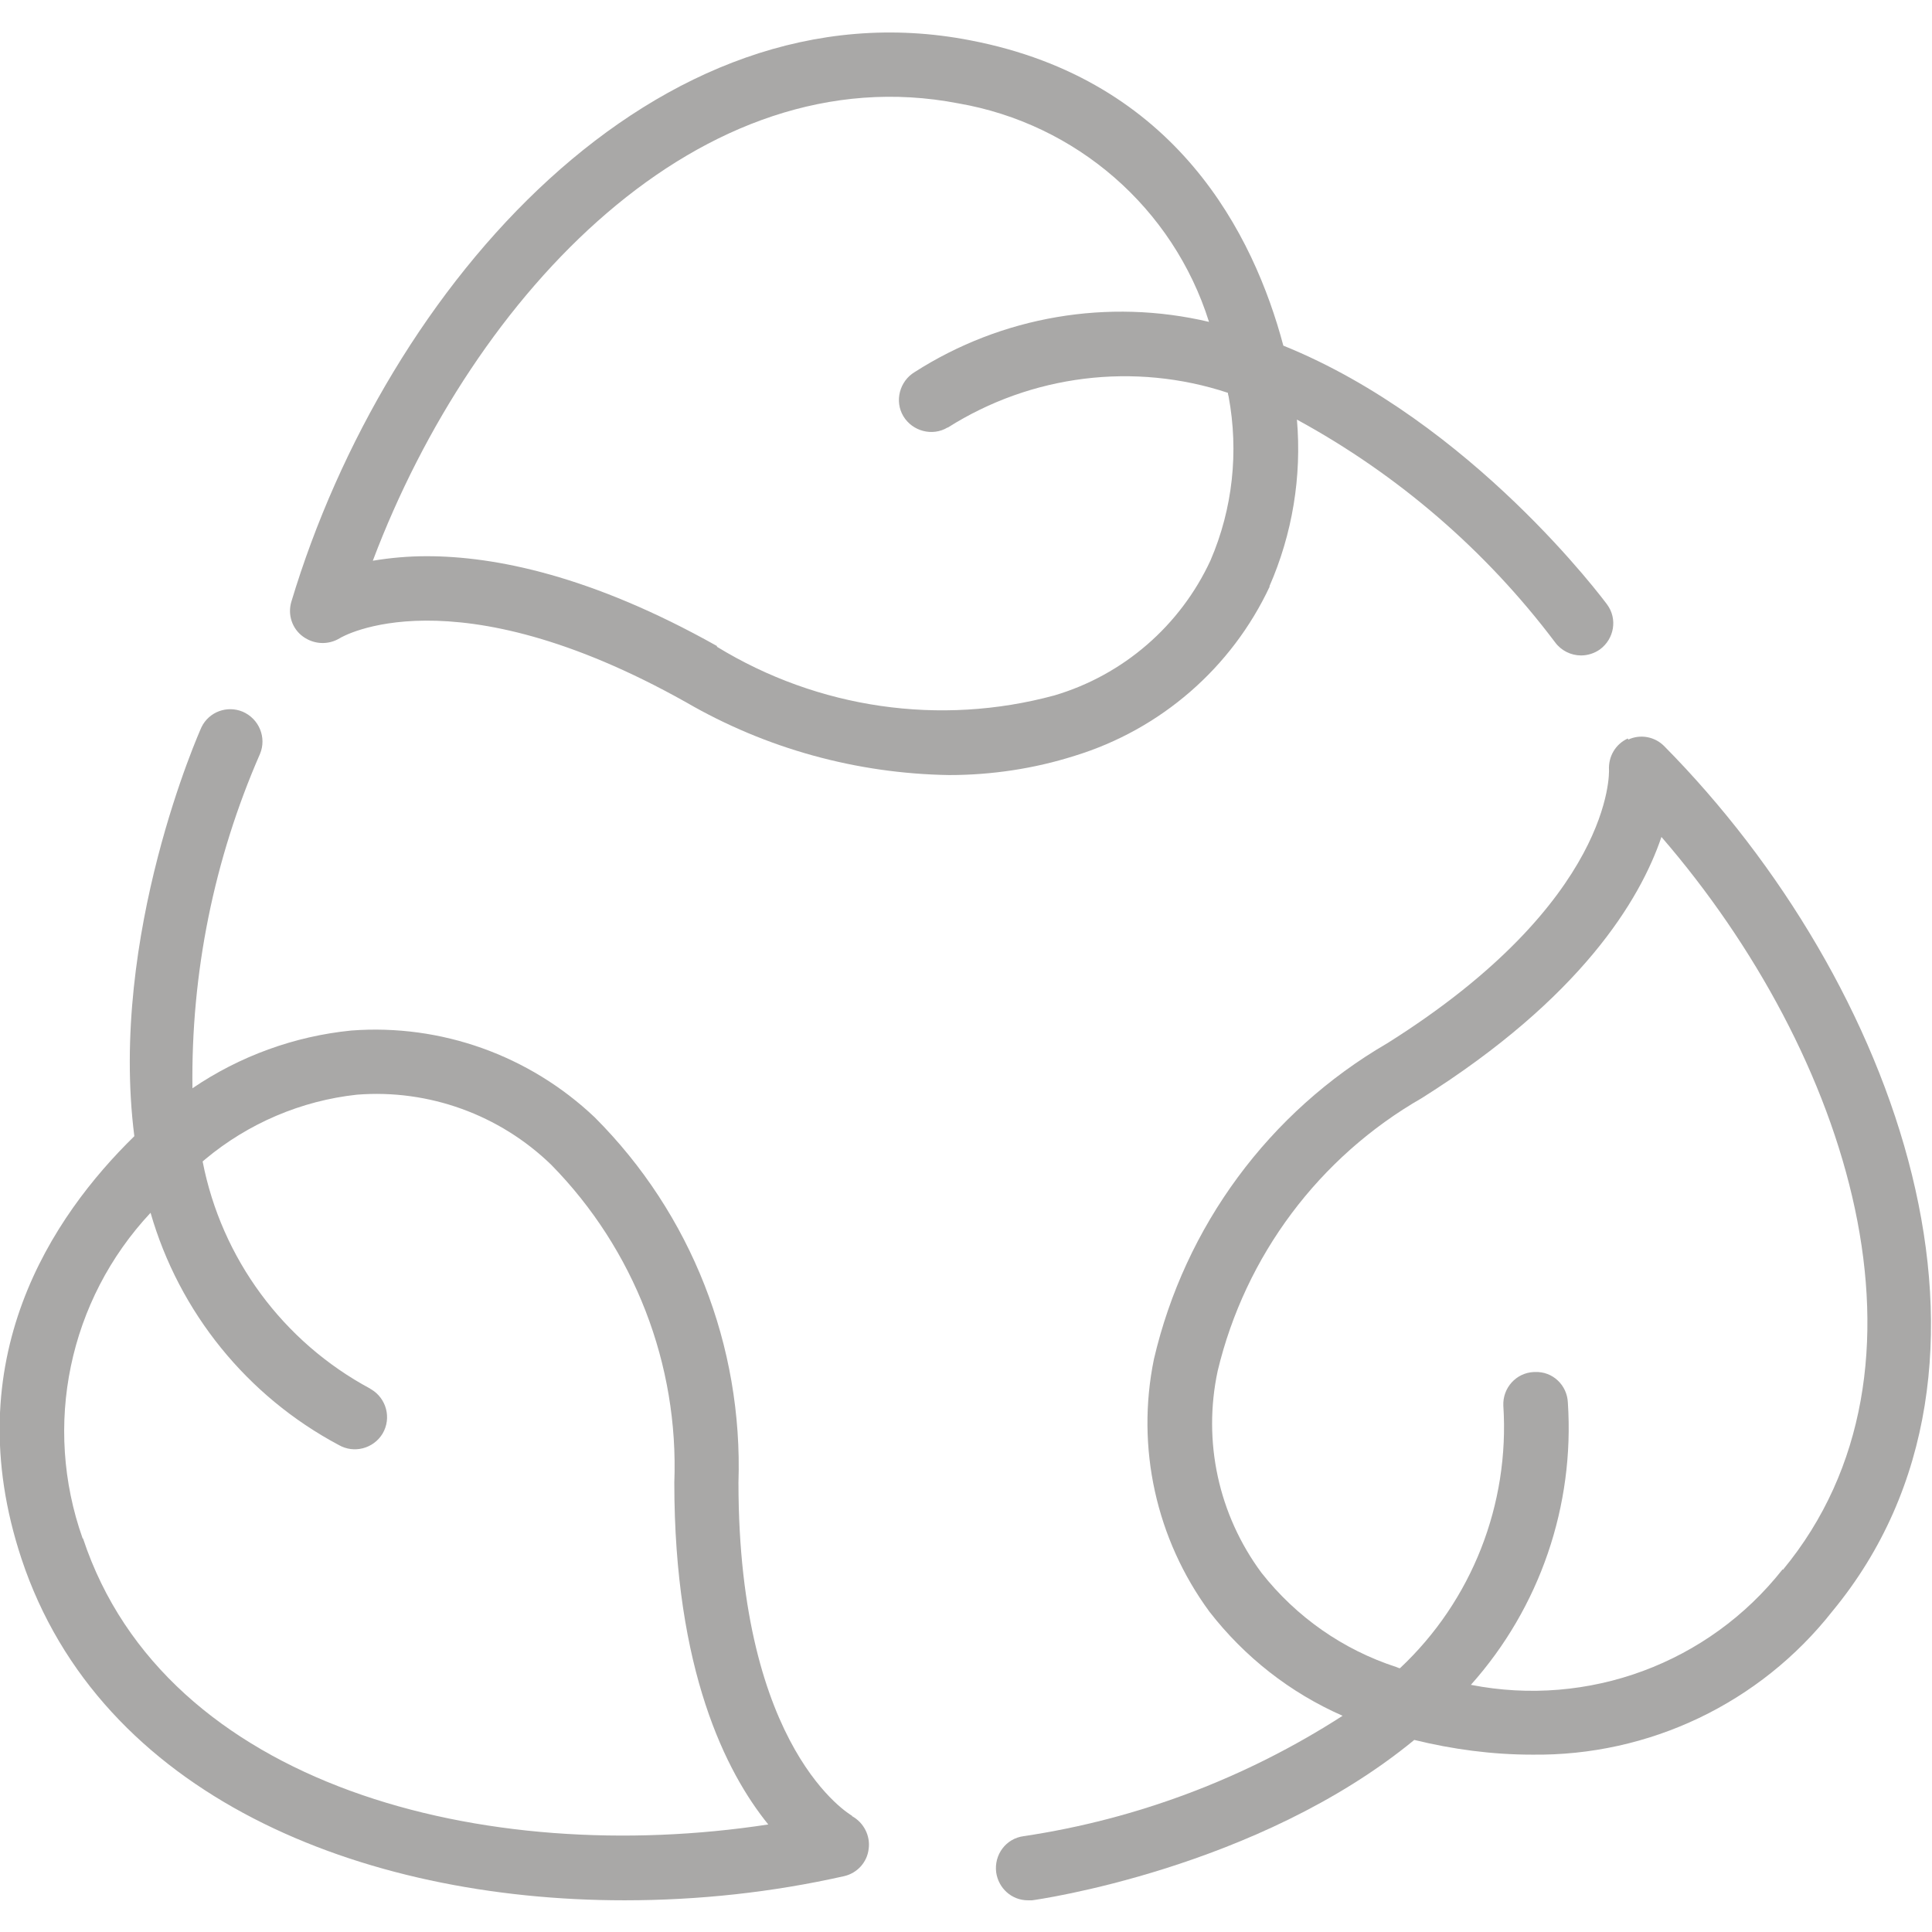
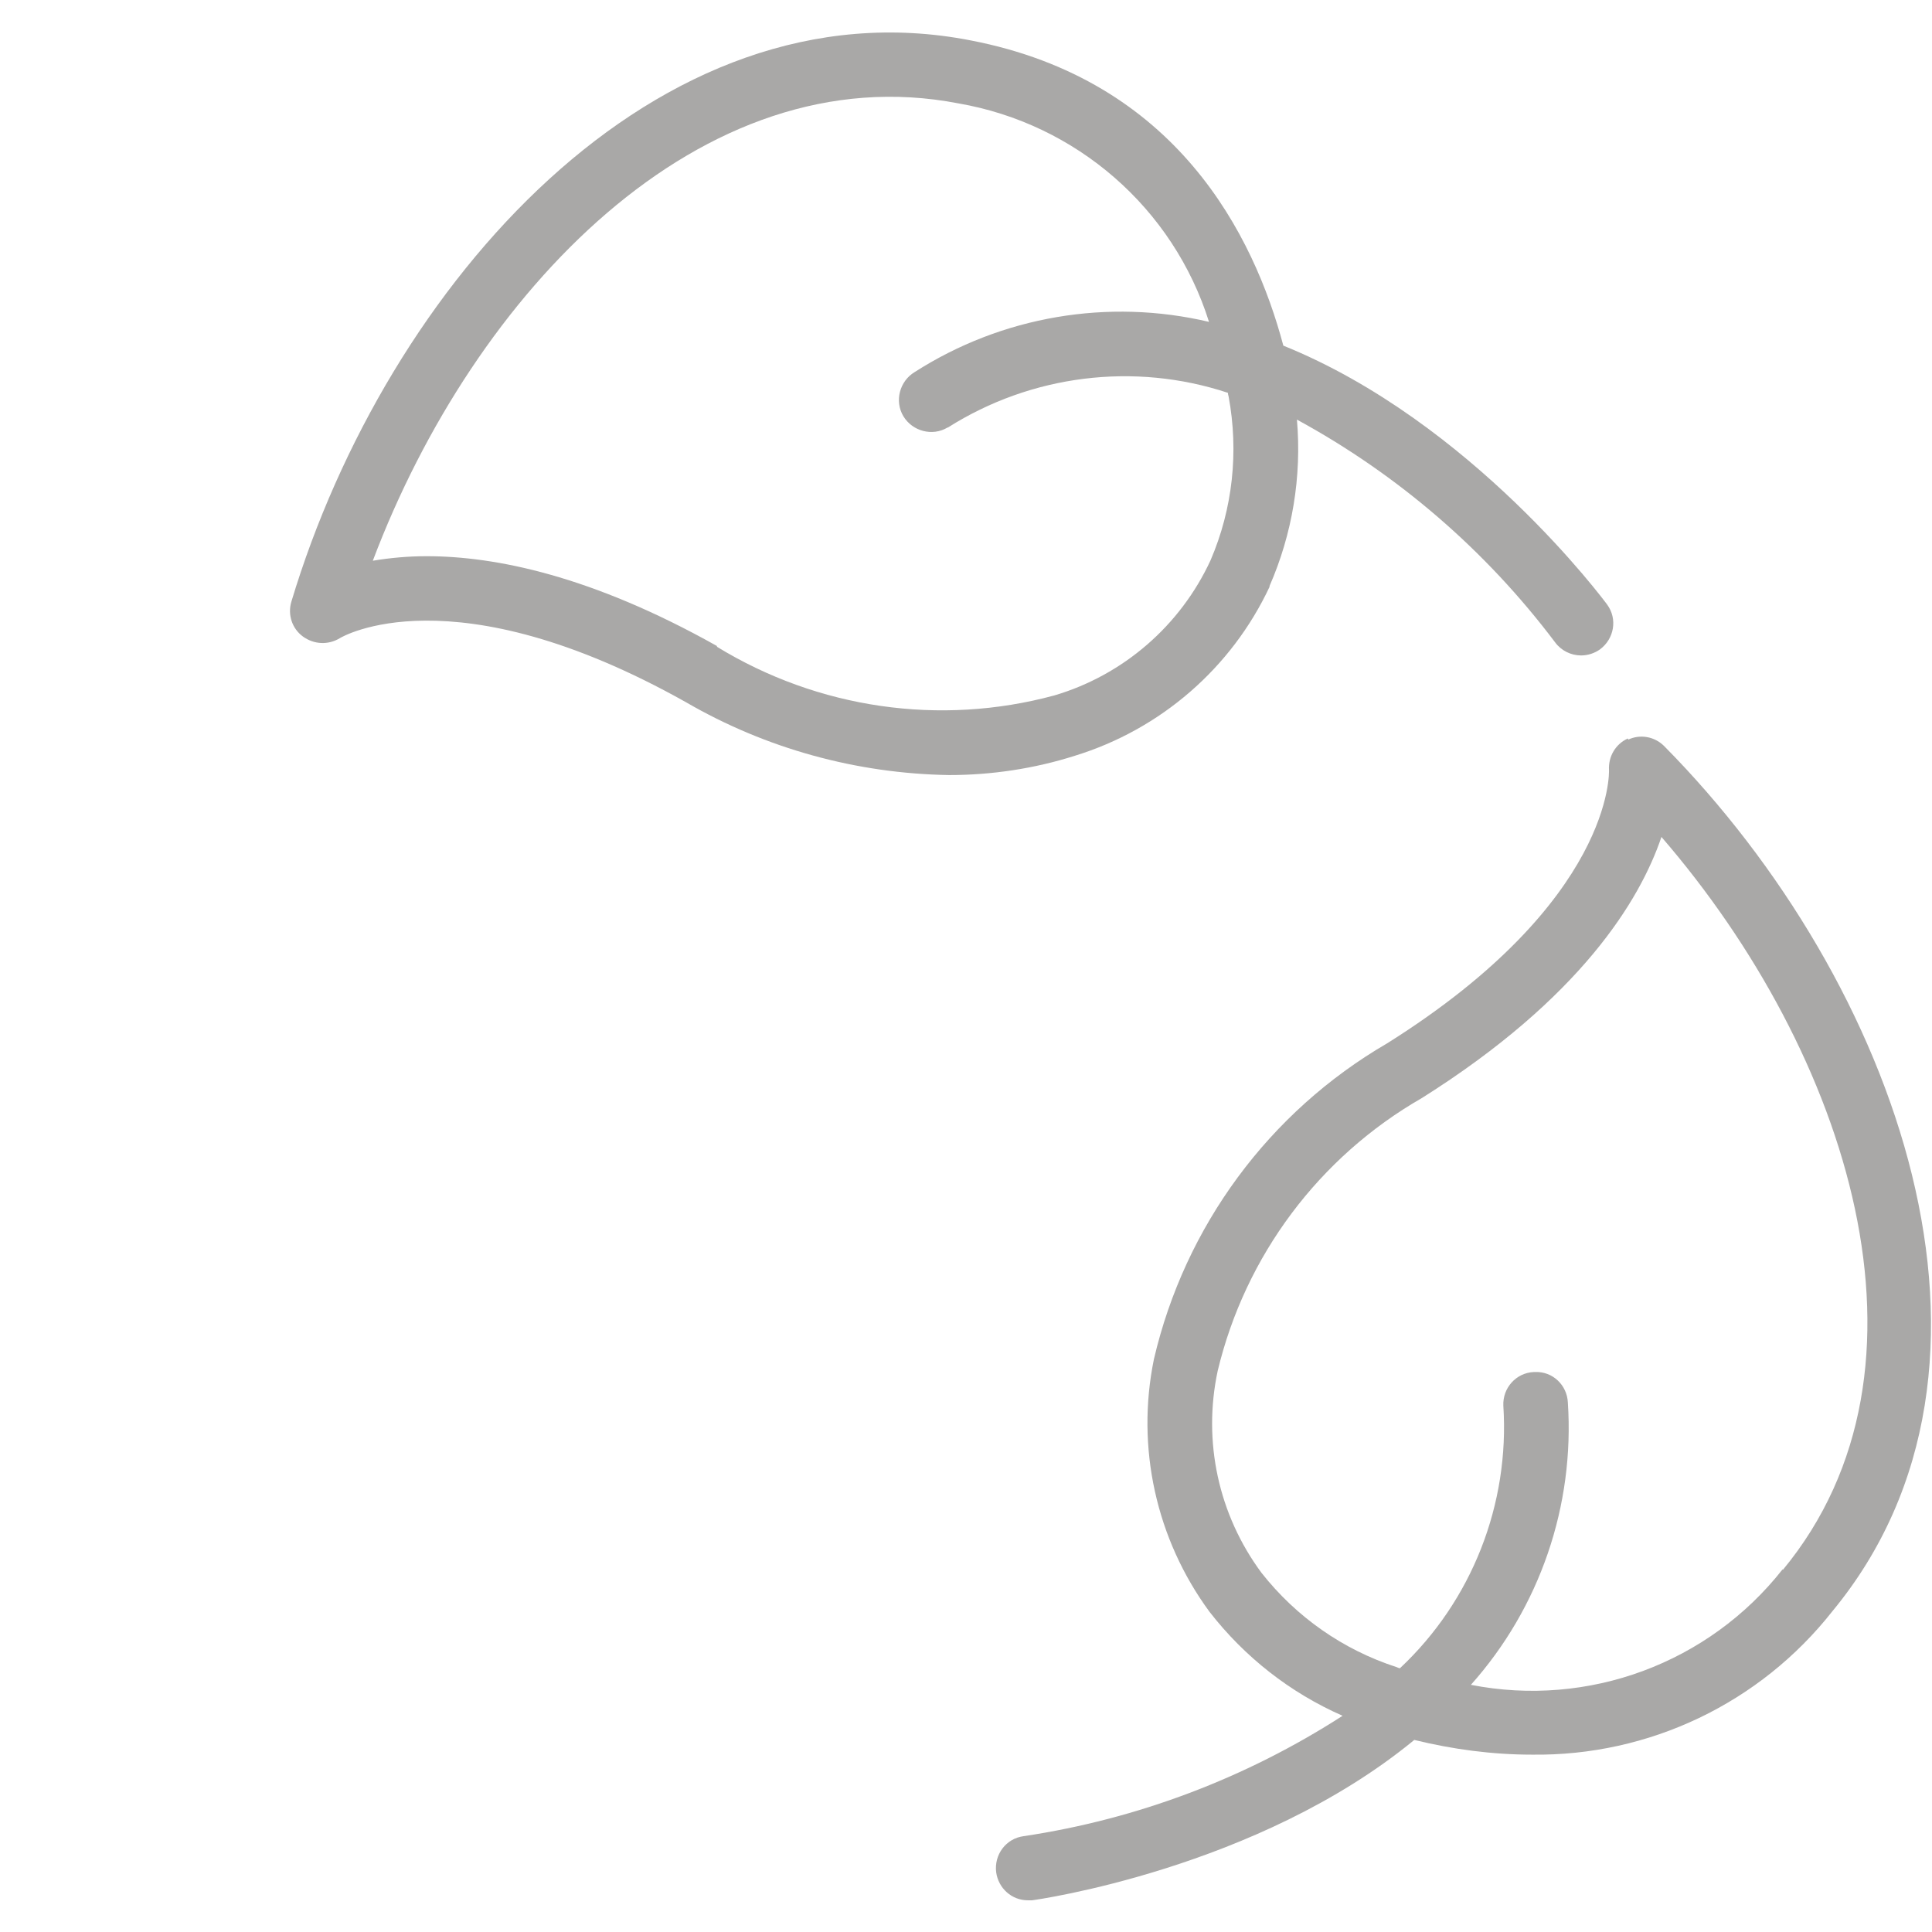
<svg xmlns="http://www.w3.org/2000/svg" id="Icons" viewBox="0 0 512 512">
  <defs>
    <style>      .st0 {        fill: #a9a8a7;      }    </style>
  </defs>
-   <path class="st0" d="M225.8,481.2c-.3-.2-30.1-17.2-30.1-88.3,1.2-36.2-12.5-71.2-38.1-96.8-17.3-16.4-40.7-24.8-64.5-23-15.1,1.5-29.6,6.8-42.1,15.3-.4-30.5,5.7-60.7,17.9-88.6,1.8-4.3-.2-9.3-4.6-11.2-4.1-1.7-8.9,0-10.9,4.1-.4.9-24.6,55-17.8,108.4-21.7,21.2-47.4,59.2-29.9,112,20.8,62.7,89.7,90.5,159.8,90.5,19.6,0,39.1-2.1,58.2-6.4,3.5-.8,6.1-3.7,6.5-7.2.5-3.5-1.3-7-4.4-8.7h0ZM21.9,407.7c-10.6-29.9-3.7-63.1,18-86.3,7.6,26.4,25.6,48.6,49.8,61.5,4.1,2.4,9.3,1,11.7-3,2.4-4.1,1-9.3-3-11.7-.1,0-.2-.1-.3-.2-23.1-12.4-39.4-34.5-44.4-60.2l.7-.6c11.4-9.5,25.4-15.5,40.2-17.1,19-1.5,37.8,5.3,51.5,18.6,22,22.4,33.8,52.9,32.6,84.2,0,49.7,13.7,76.8,24.9,90.6-75,11.5-159.8-10-181.6-75.8h0Z" />
  <path class="st0" d="M336.4,155.4c6.1-13.9,8.6-29.1,7.3-44.2,26.8,14.6,50.1,34.7,68.4,59,1.6,2.2,4.2,3.5,6.9,3.5,1.8,0,3.6-.6,5-1.6,3.8-2.8,4.7-8.1,1.9-11.9,0,0,0,0,0,0-.6-.8-35.8-48.4-85.8-68.6-7.8-29.3-28.3-70.4-82.9-80.9C174.2-5.5,102.5,75.3,77.2,159.5c-1,3.4.2,7.1,3.1,9.2,2.9,2.1,6.7,2.3,9.8.4.3-.2,29.7-17.8,91.7,17,21.2,12.3,45.2,18.9,69.7,19.3,11.3,0,22.6-1.7,33.3-5.1,22.8-7,41.6-23.3,51.7-44.9ZM190,171.2c-33.3-18.7-58.9-23.8-76.9-23.8-4.8,0-9.5.4-14.3,1.2C125.6,77.6,185.8,14.2,254,27.4c31.2,5.4,56.9,27.7,66.4,57.9-26.7-6.3-54.9-1.5-78,13.3-4,2.4-5.4,7.7-3,11.7s7.7,5.4,11.7,3c0,0,0,0,.1,0,22.1-14,49.4-17.4,74.2-9.2,0,.3.1.6.2,1,2.7,14.6,1.1,29.7-4.8,43.4-8,17.3-23.1,30.4-41.4,35.8-30.3,8.2-62.6,3.5-89.4-12.9Z" />
  <path class="st0" d="M431.4,195.7c-3.3,1.5-5.2,4.8-5,8.4,0,.3,1.4,34.6-58.8,72.4-31.3,18.2-53.6,48.5-61.8,83.7-4.8,23.4.6,47.7,14.7,66.9,9.3,12,21.4,21.5,35.3,27.6-25.6,16.5-54.4,27.4-84.5,31.9-4.7.6-7.9,4.9-7.3,9.6.6,4.2,4.1,7.4,8.4,7.4.4,0,.7,0,1.1,0,.9-.1,59.7-8.3,101.3-42.5,10.2,2.5,20.7,3.9,31.2,3.9,31,.4,60.4-13.6,79.6-38,53.9-65.2,17.2-166.8-44.6-229.3-2.5-2.5-6.3-3.2-9.5-1.7ZM472.4,415.9c-19.6,24.9-51.5,36.7-82.6,30.6,18.3-20.5,27.5-47.5,25.7-74.8-.2-4.6-4-8.3-8.7-8.1,0,0-.2,0-.3,0-4.7.2-8.3,4.2-8.1,8.9,0,0,0,0,0,0,1.7,26.1-8.3,51.7-27.4,69.6-.3,0-.6-.2-.9-.3-14.2-4.6-26.6-13.3-35.8-25-11.4-15.4-15.6-34.8-11.6-53.5,7.3-30.5,26.9-56.7,54.1-72.3,42.1-26.5,57.8-52.4,63.5-69.2,49.6,57.4,76.4,140.7,32.2,194.2h0Z" />
</svg>